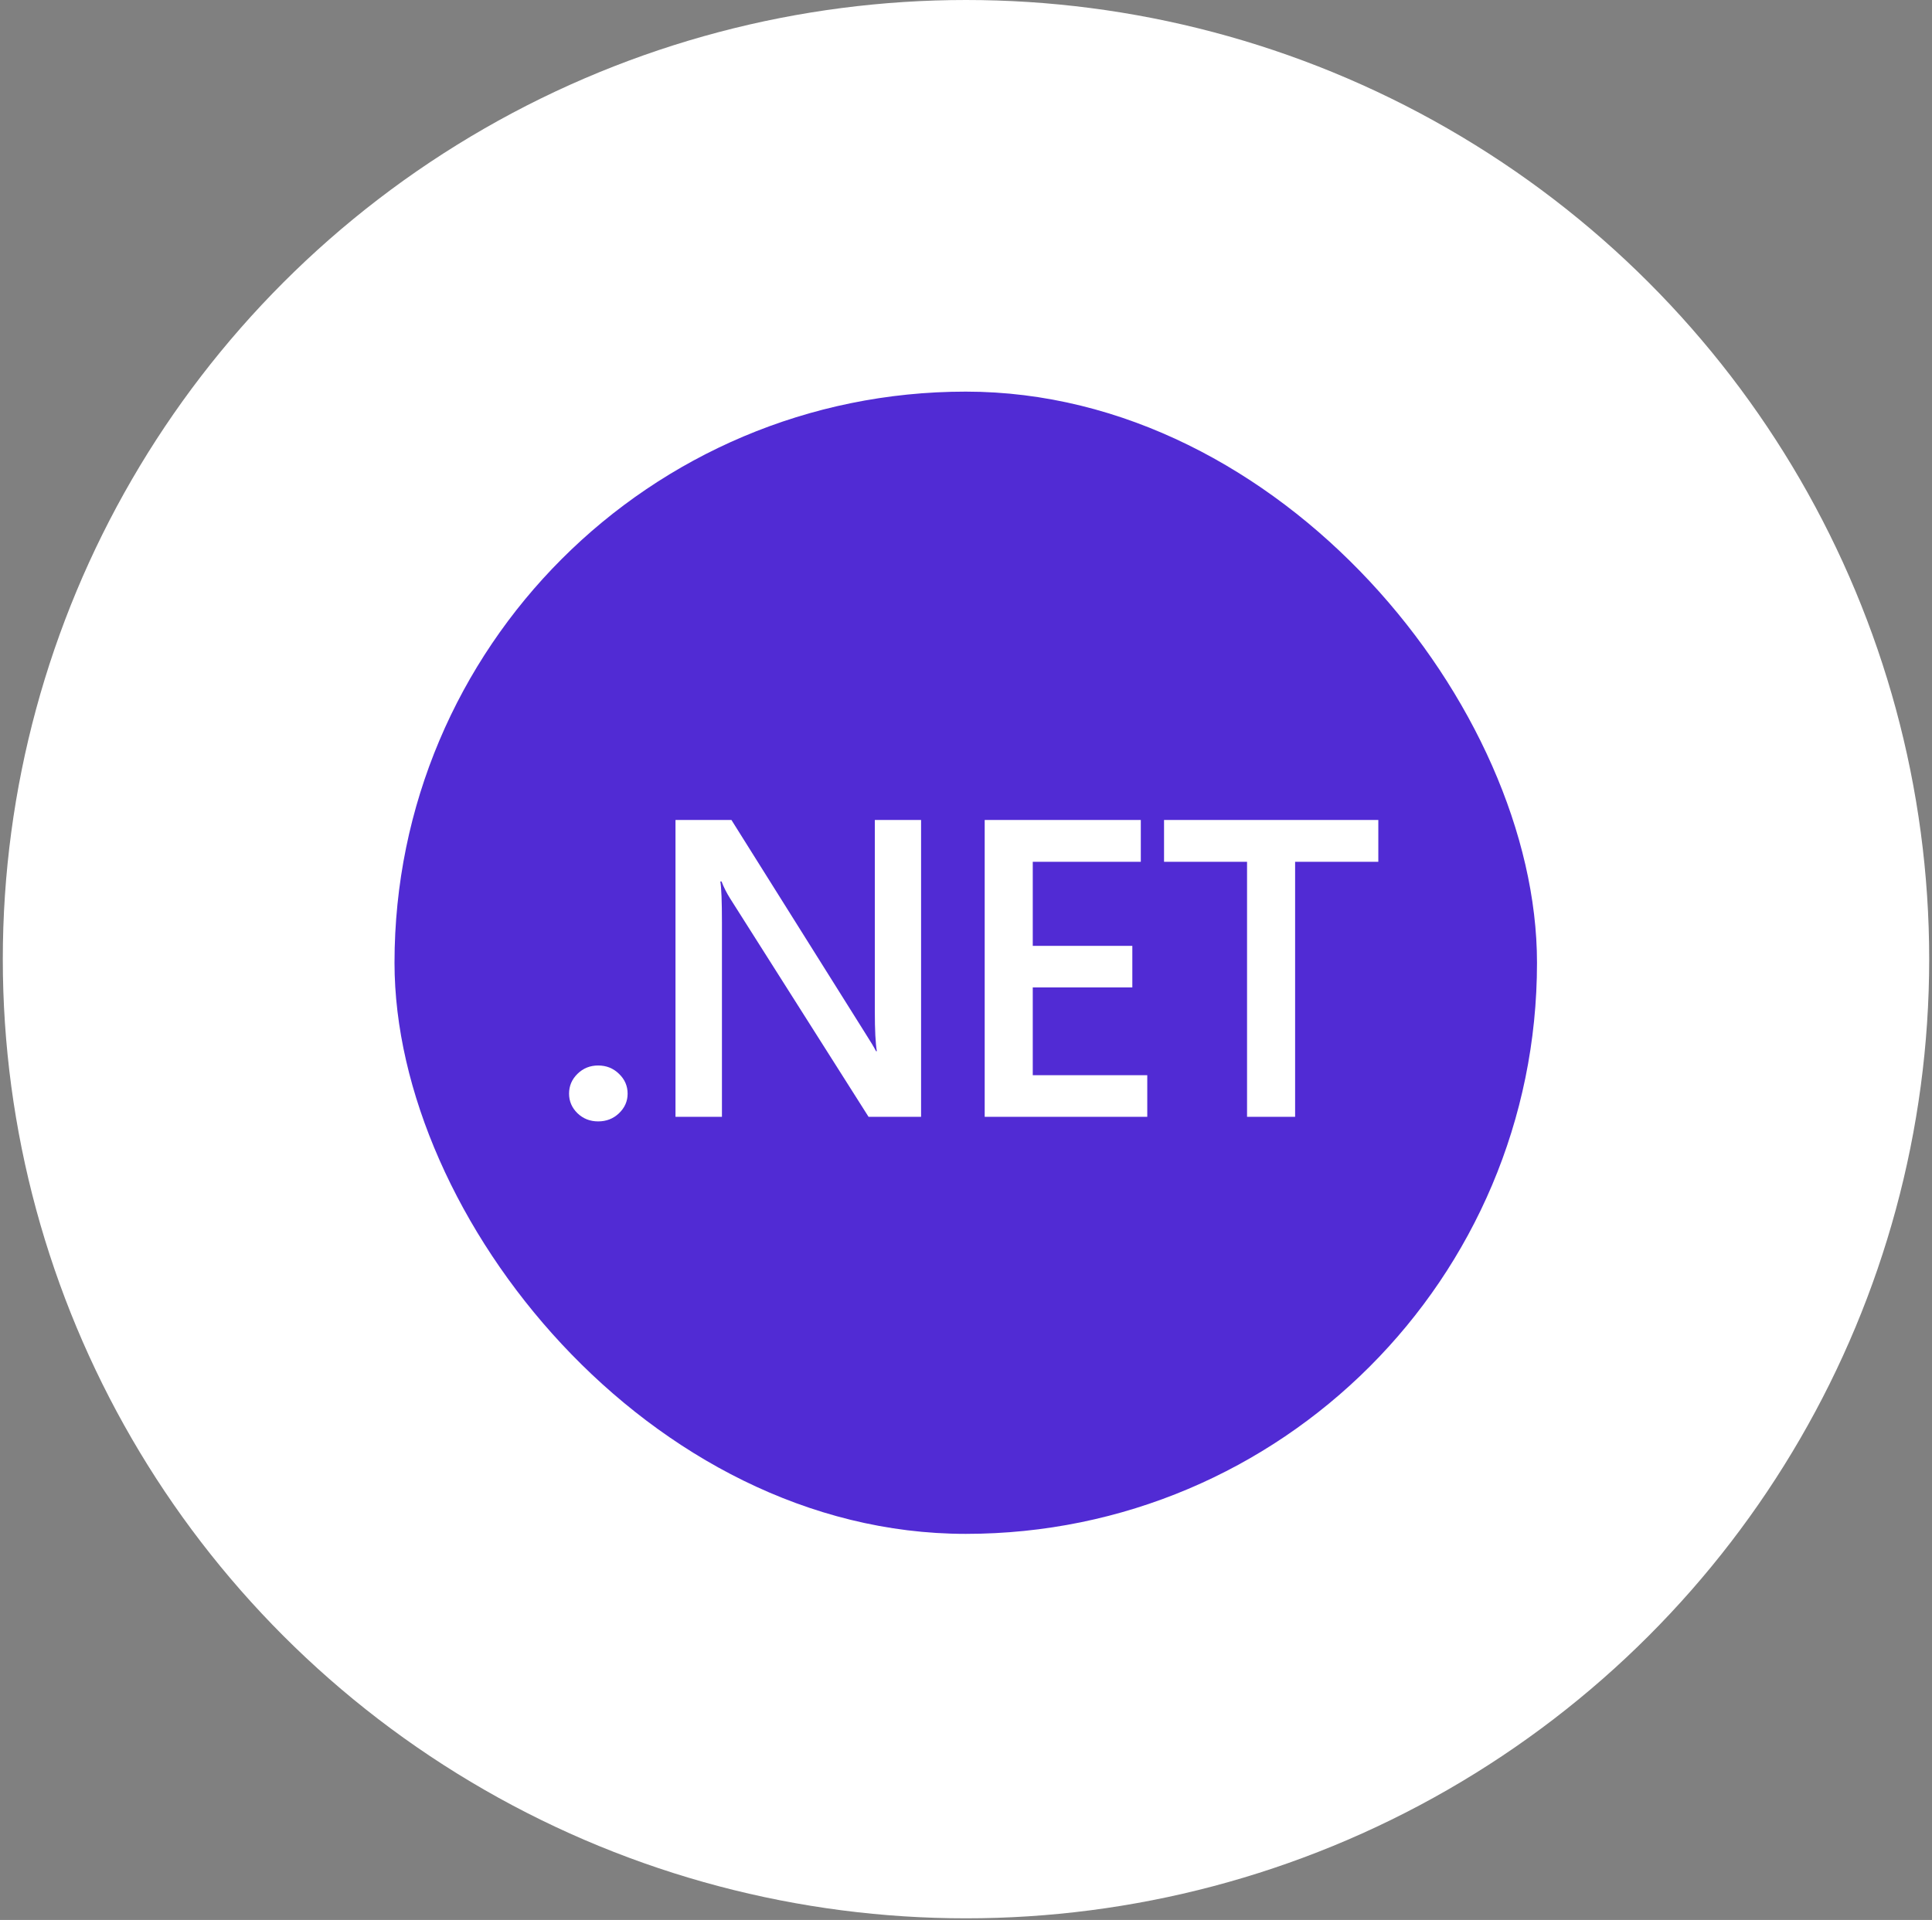
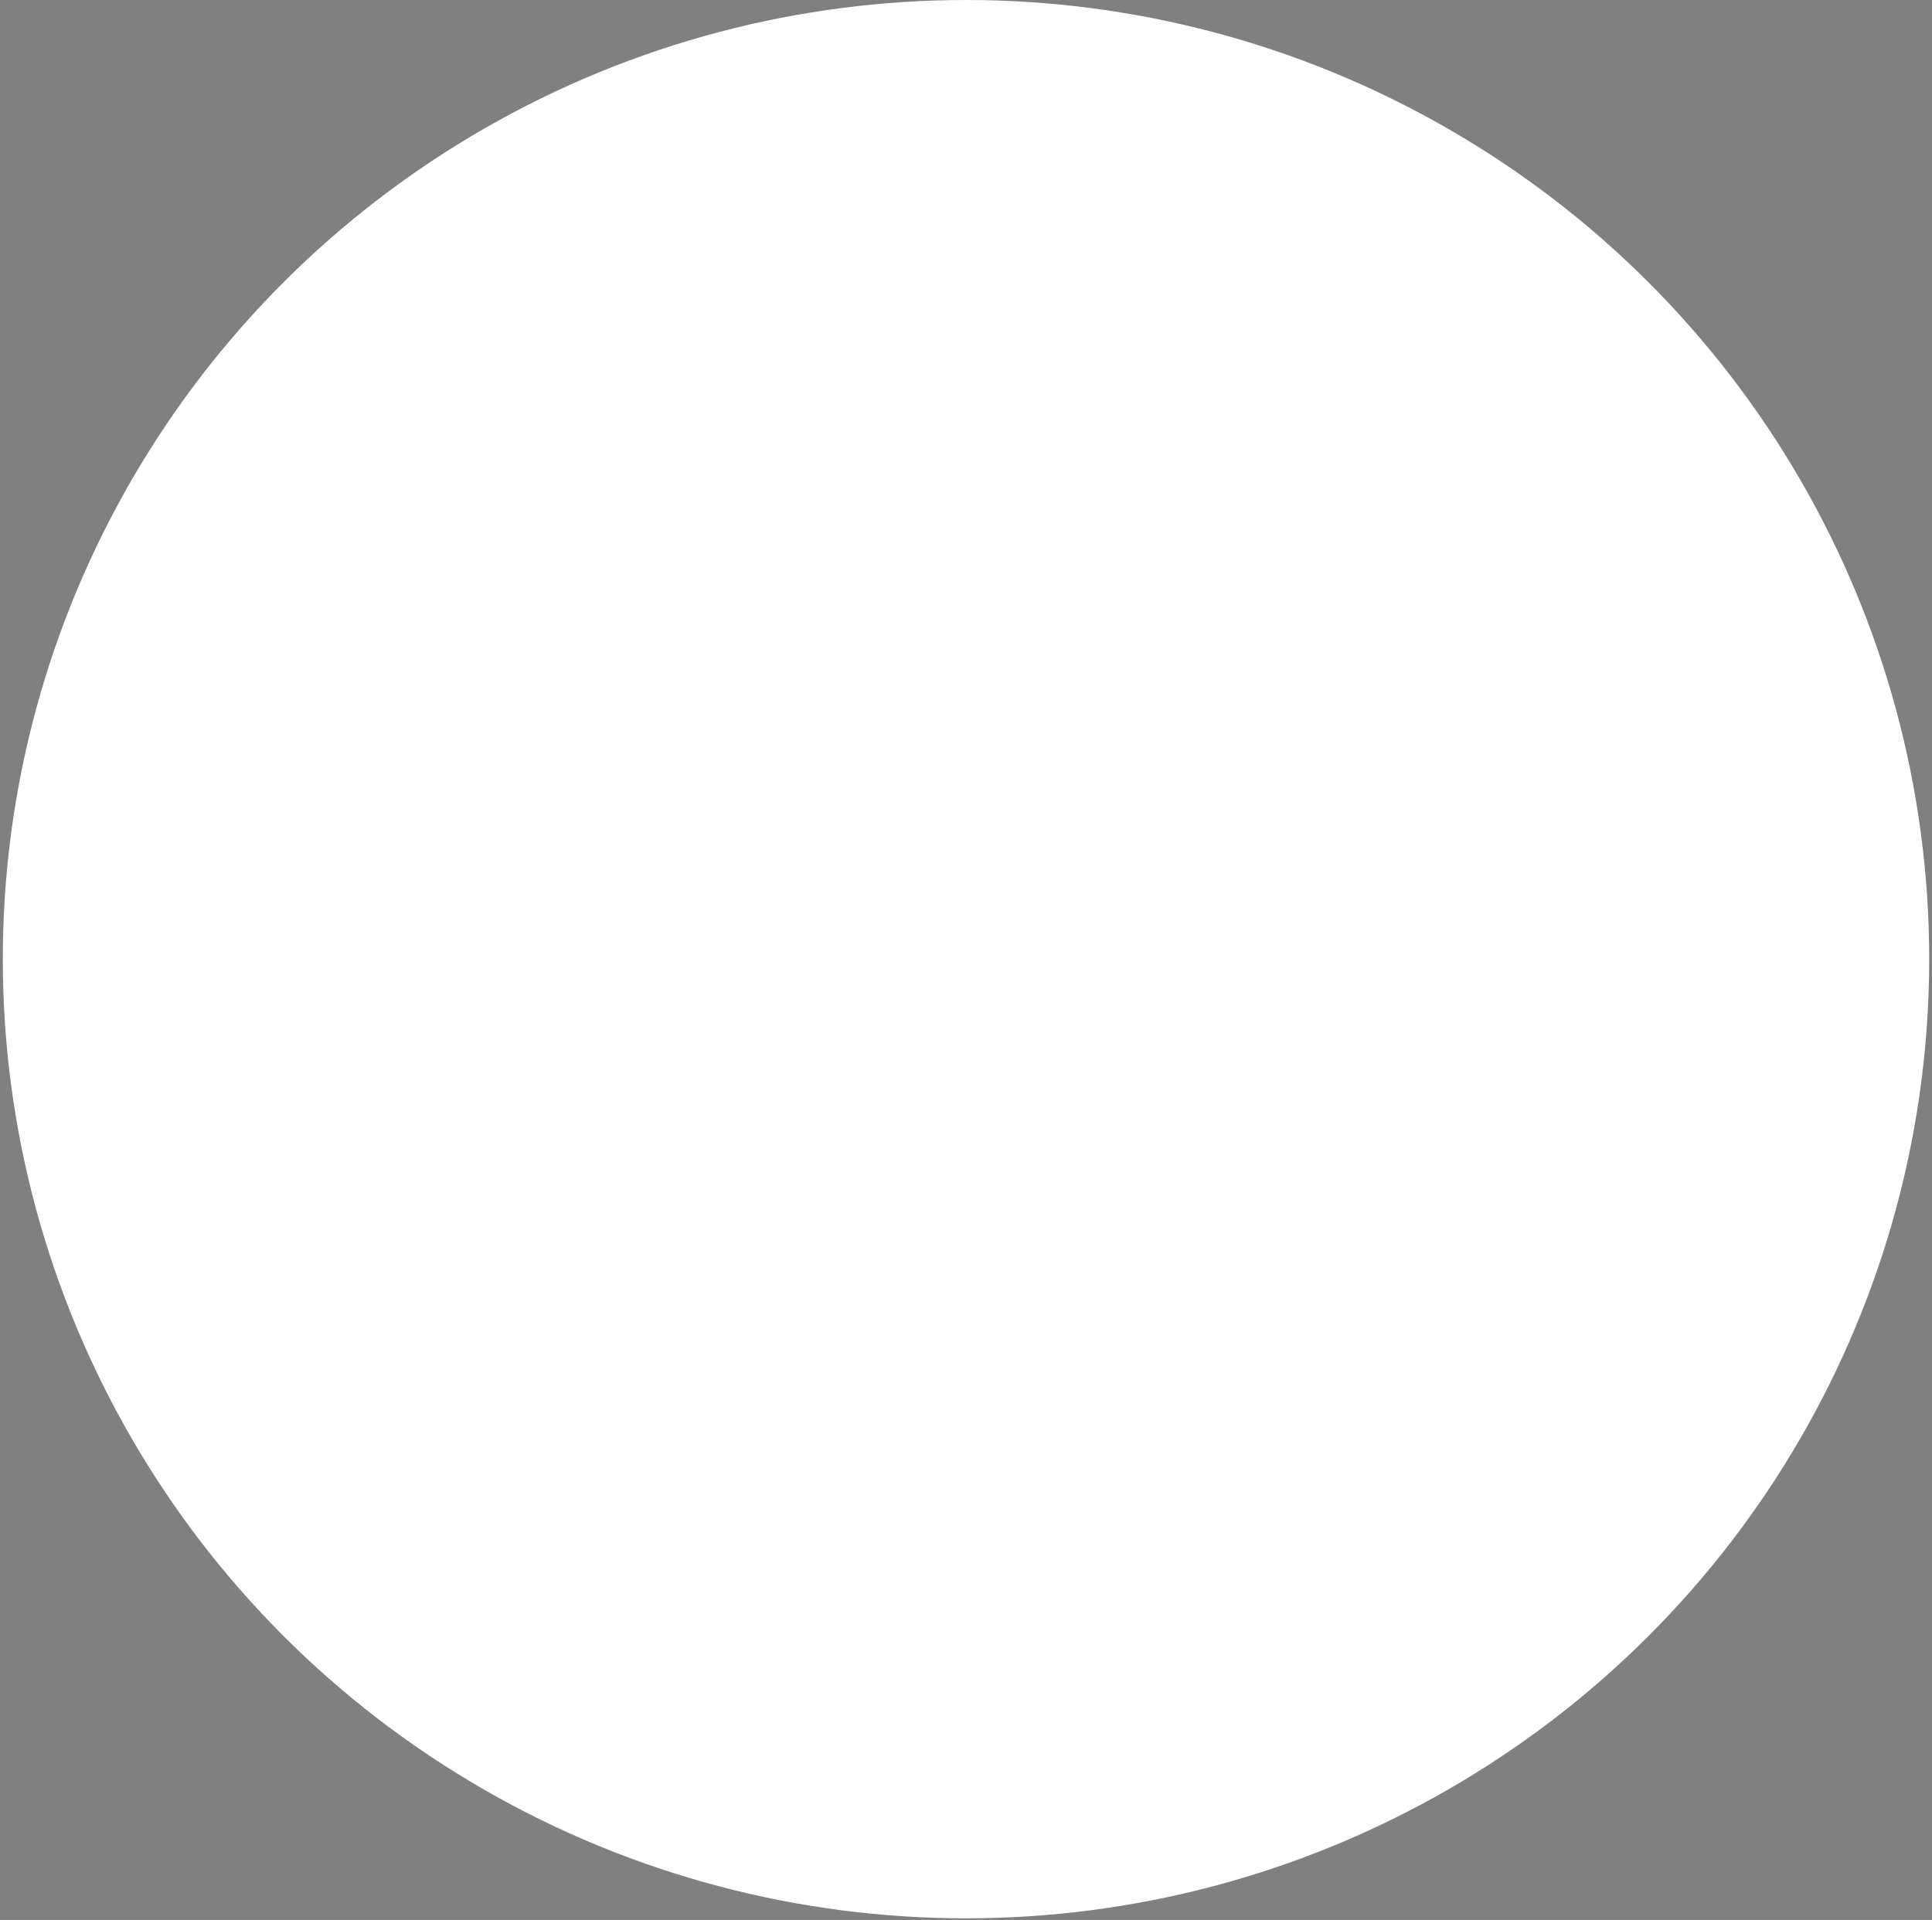
<svg xmlns="http://www.w3.org/2000/svg" width="166" height="165" viewBox="0 0 166 165" fill="none">
  <rect x="0" y="0" width="166" height="165" fill="#808080" stroke="none" />
  <ellipse cx="83" cy="82.43" rx="82.759" ry="82.43" fill="white" />
  <g clip-path="url(#clip0_460_3361)">
    <path d="M132.061 33.656H33.897V131.82H132.061V33.656Z" fill="#512BD4" />
    <path d="M51.393 96.372C50.699 96.372 50.109 96.141 49.623 95.678C49.137 95.204 48.894 94.64 48.894 93.988C48.894 93.324 49.137 92.754 49.623 92.28C50.109 91.805 50.699 91.568 51.393 91.568C52.099 91.568 52.694 91.805 53.18 92.28C53.678 92.754 53.926 93.324 53.926 93.988C53.926 94.64 53.678 95.204 53.18 95.678C52.694 96.141 52.099 96.372 51.393 96.372Z" fill="white" />
-     <path d="M79.14 95.98H74.628L62.742 77.228C62.441 76.754 62.192 76.262 61.996 75.752H61.892C61.984 76.297 62.03 77.466 62.03 79.256V95.98H58.039V70.468H62.846L74.333 88.775C74.819 89.534 75.131 90.056 75.27 90.341H75.34C75.224 89.665 75.166 88.52 75.166 86.907V70.468H79.14V95.98Z" fill="white" />
-     <path d="M98.575 95.98H84.606V70.468H98.02V74.061H88.736V81.285H97.291V84.861H88.736V92.404H98.575V95.98Z" fill="white" />
-     <path d="M118.427 74.061H111.278V95.98H107.148V74.061H100.016V70.468H118.427V74.061Z" fill="white" />
+     <path d="M98.575 95.98H84.606V70.468H98.02V74.061H88.736V81.285H97.291V84.861H88.736V92.404H98.575V95.98" fill="white" />
  </g>
  <defs>
    <clipPath id="clip0_460_3361">
-       <rect x="33.897" y="33.656" width="98.164" height="98.164" rx="49.082" fill="white" />
-     </clipPath>
+       </clipPath>
  </defs>
</svg>